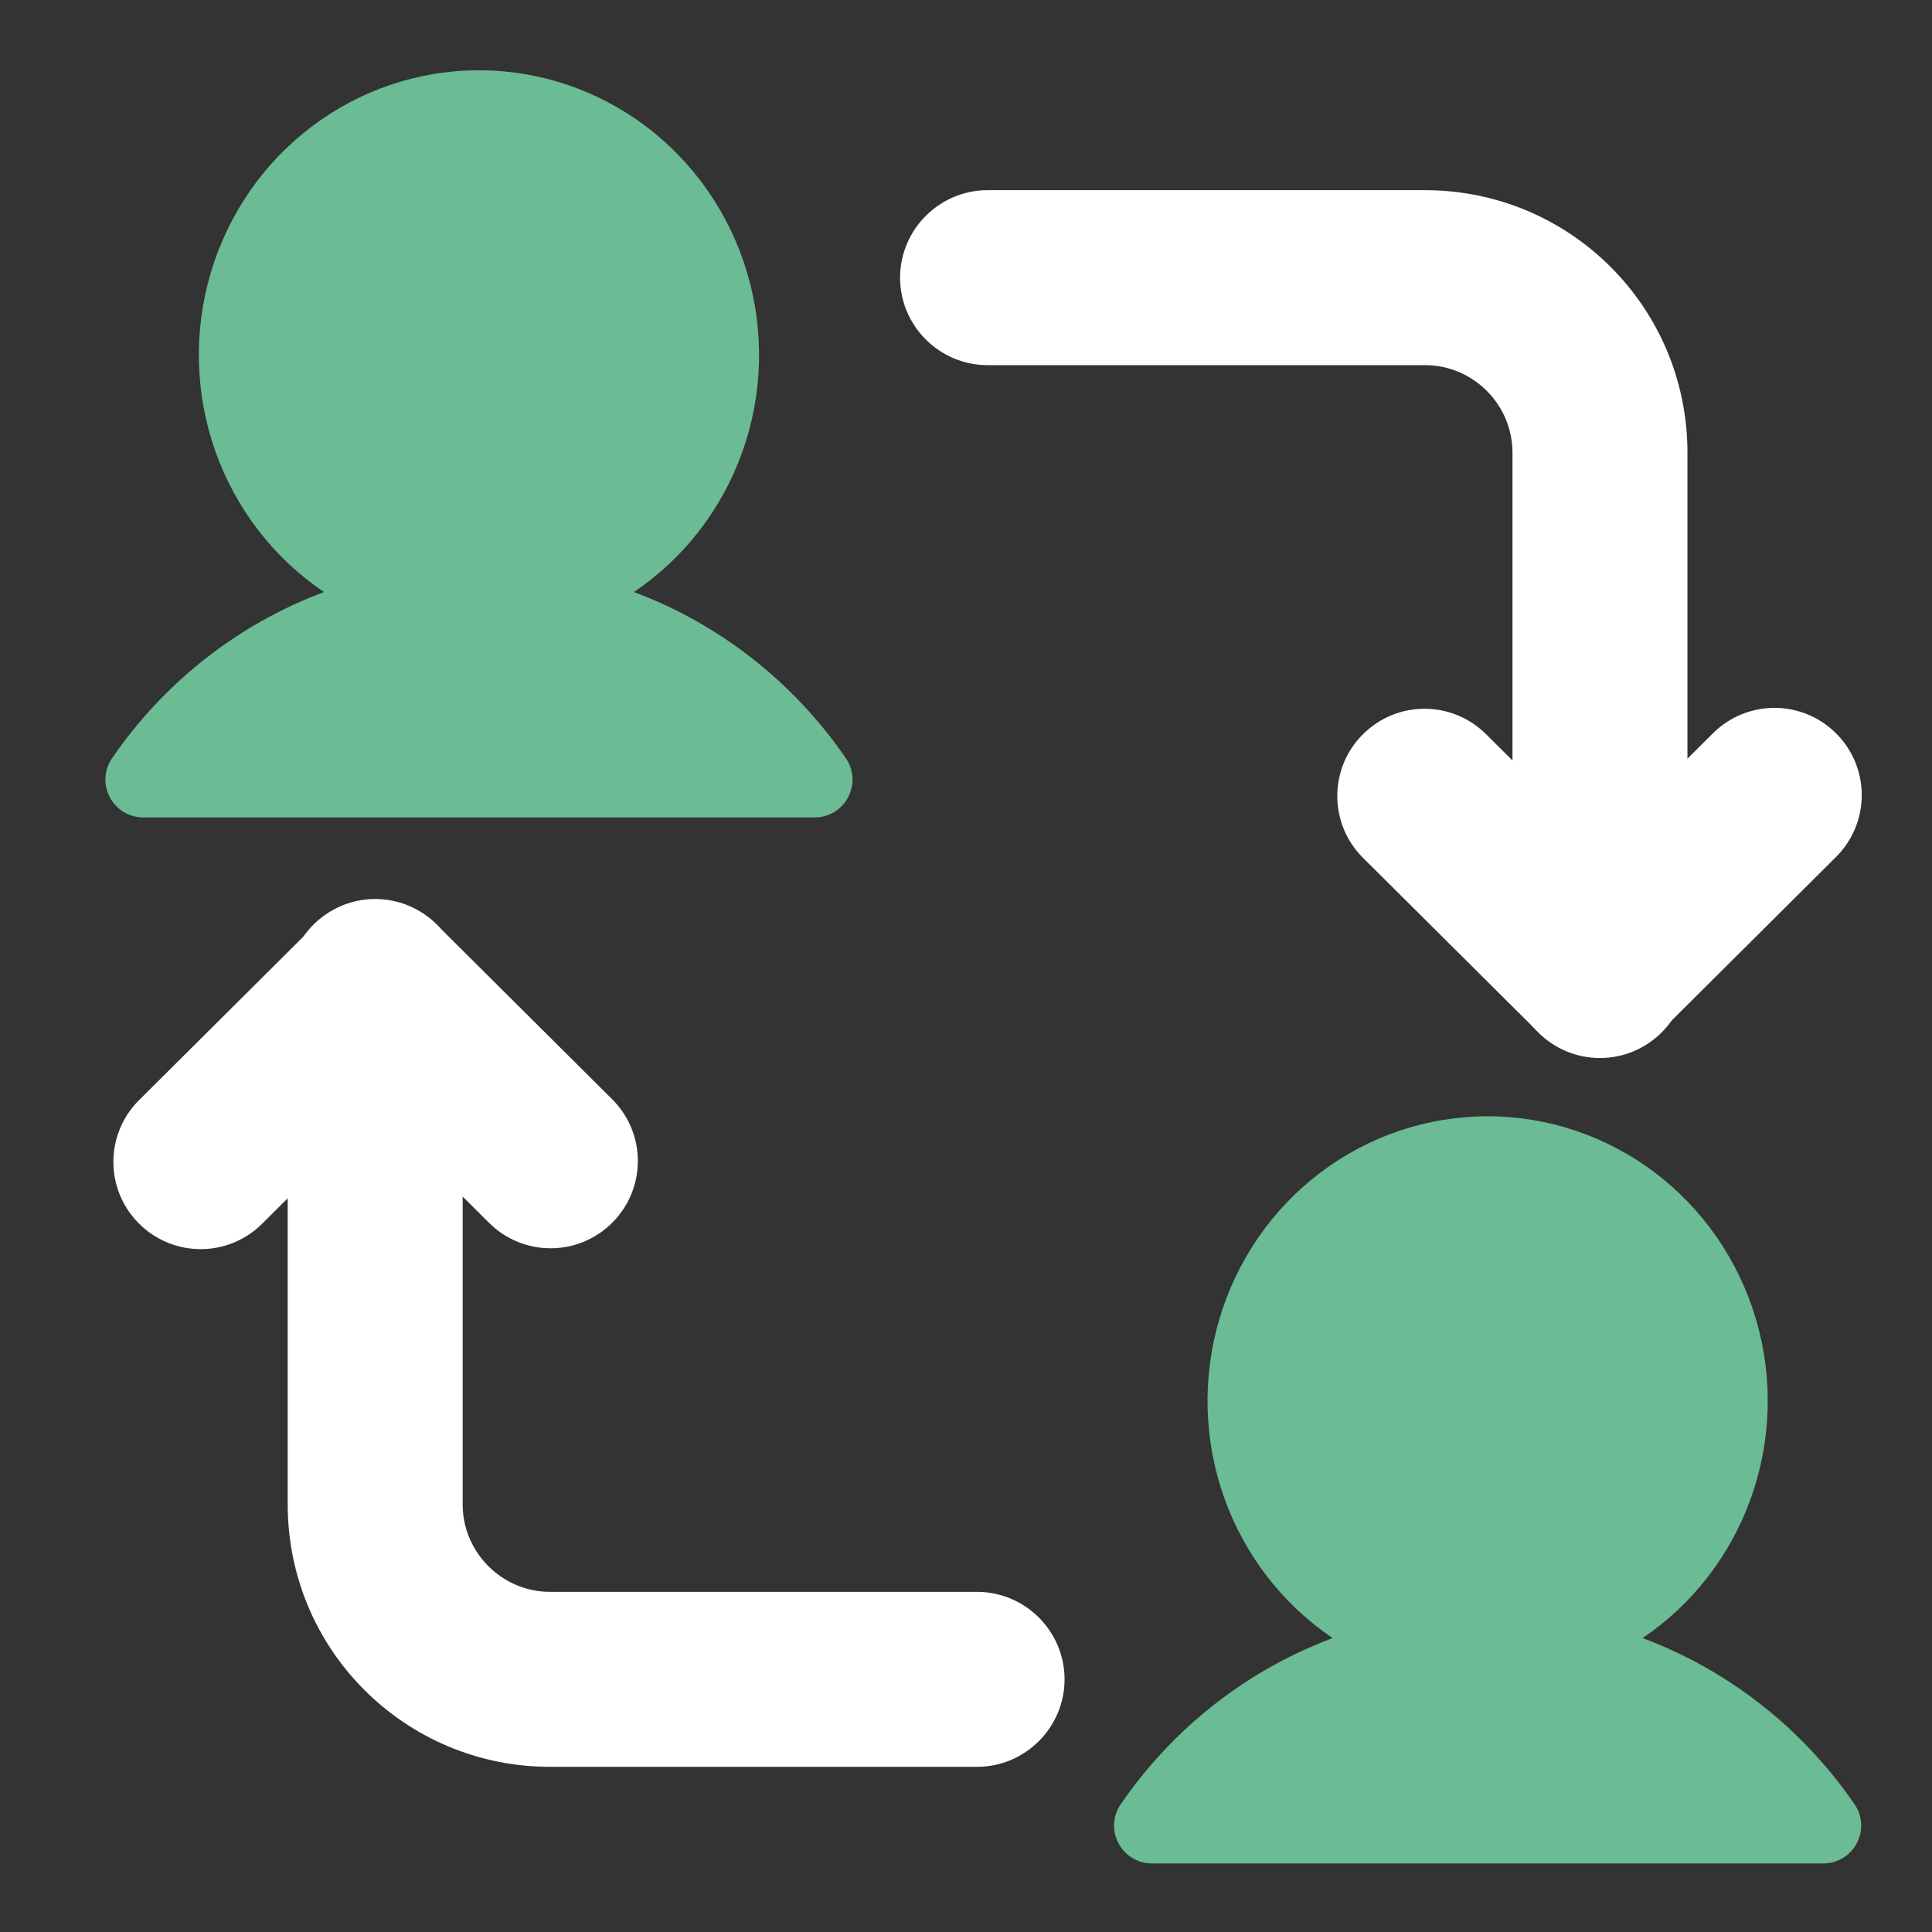
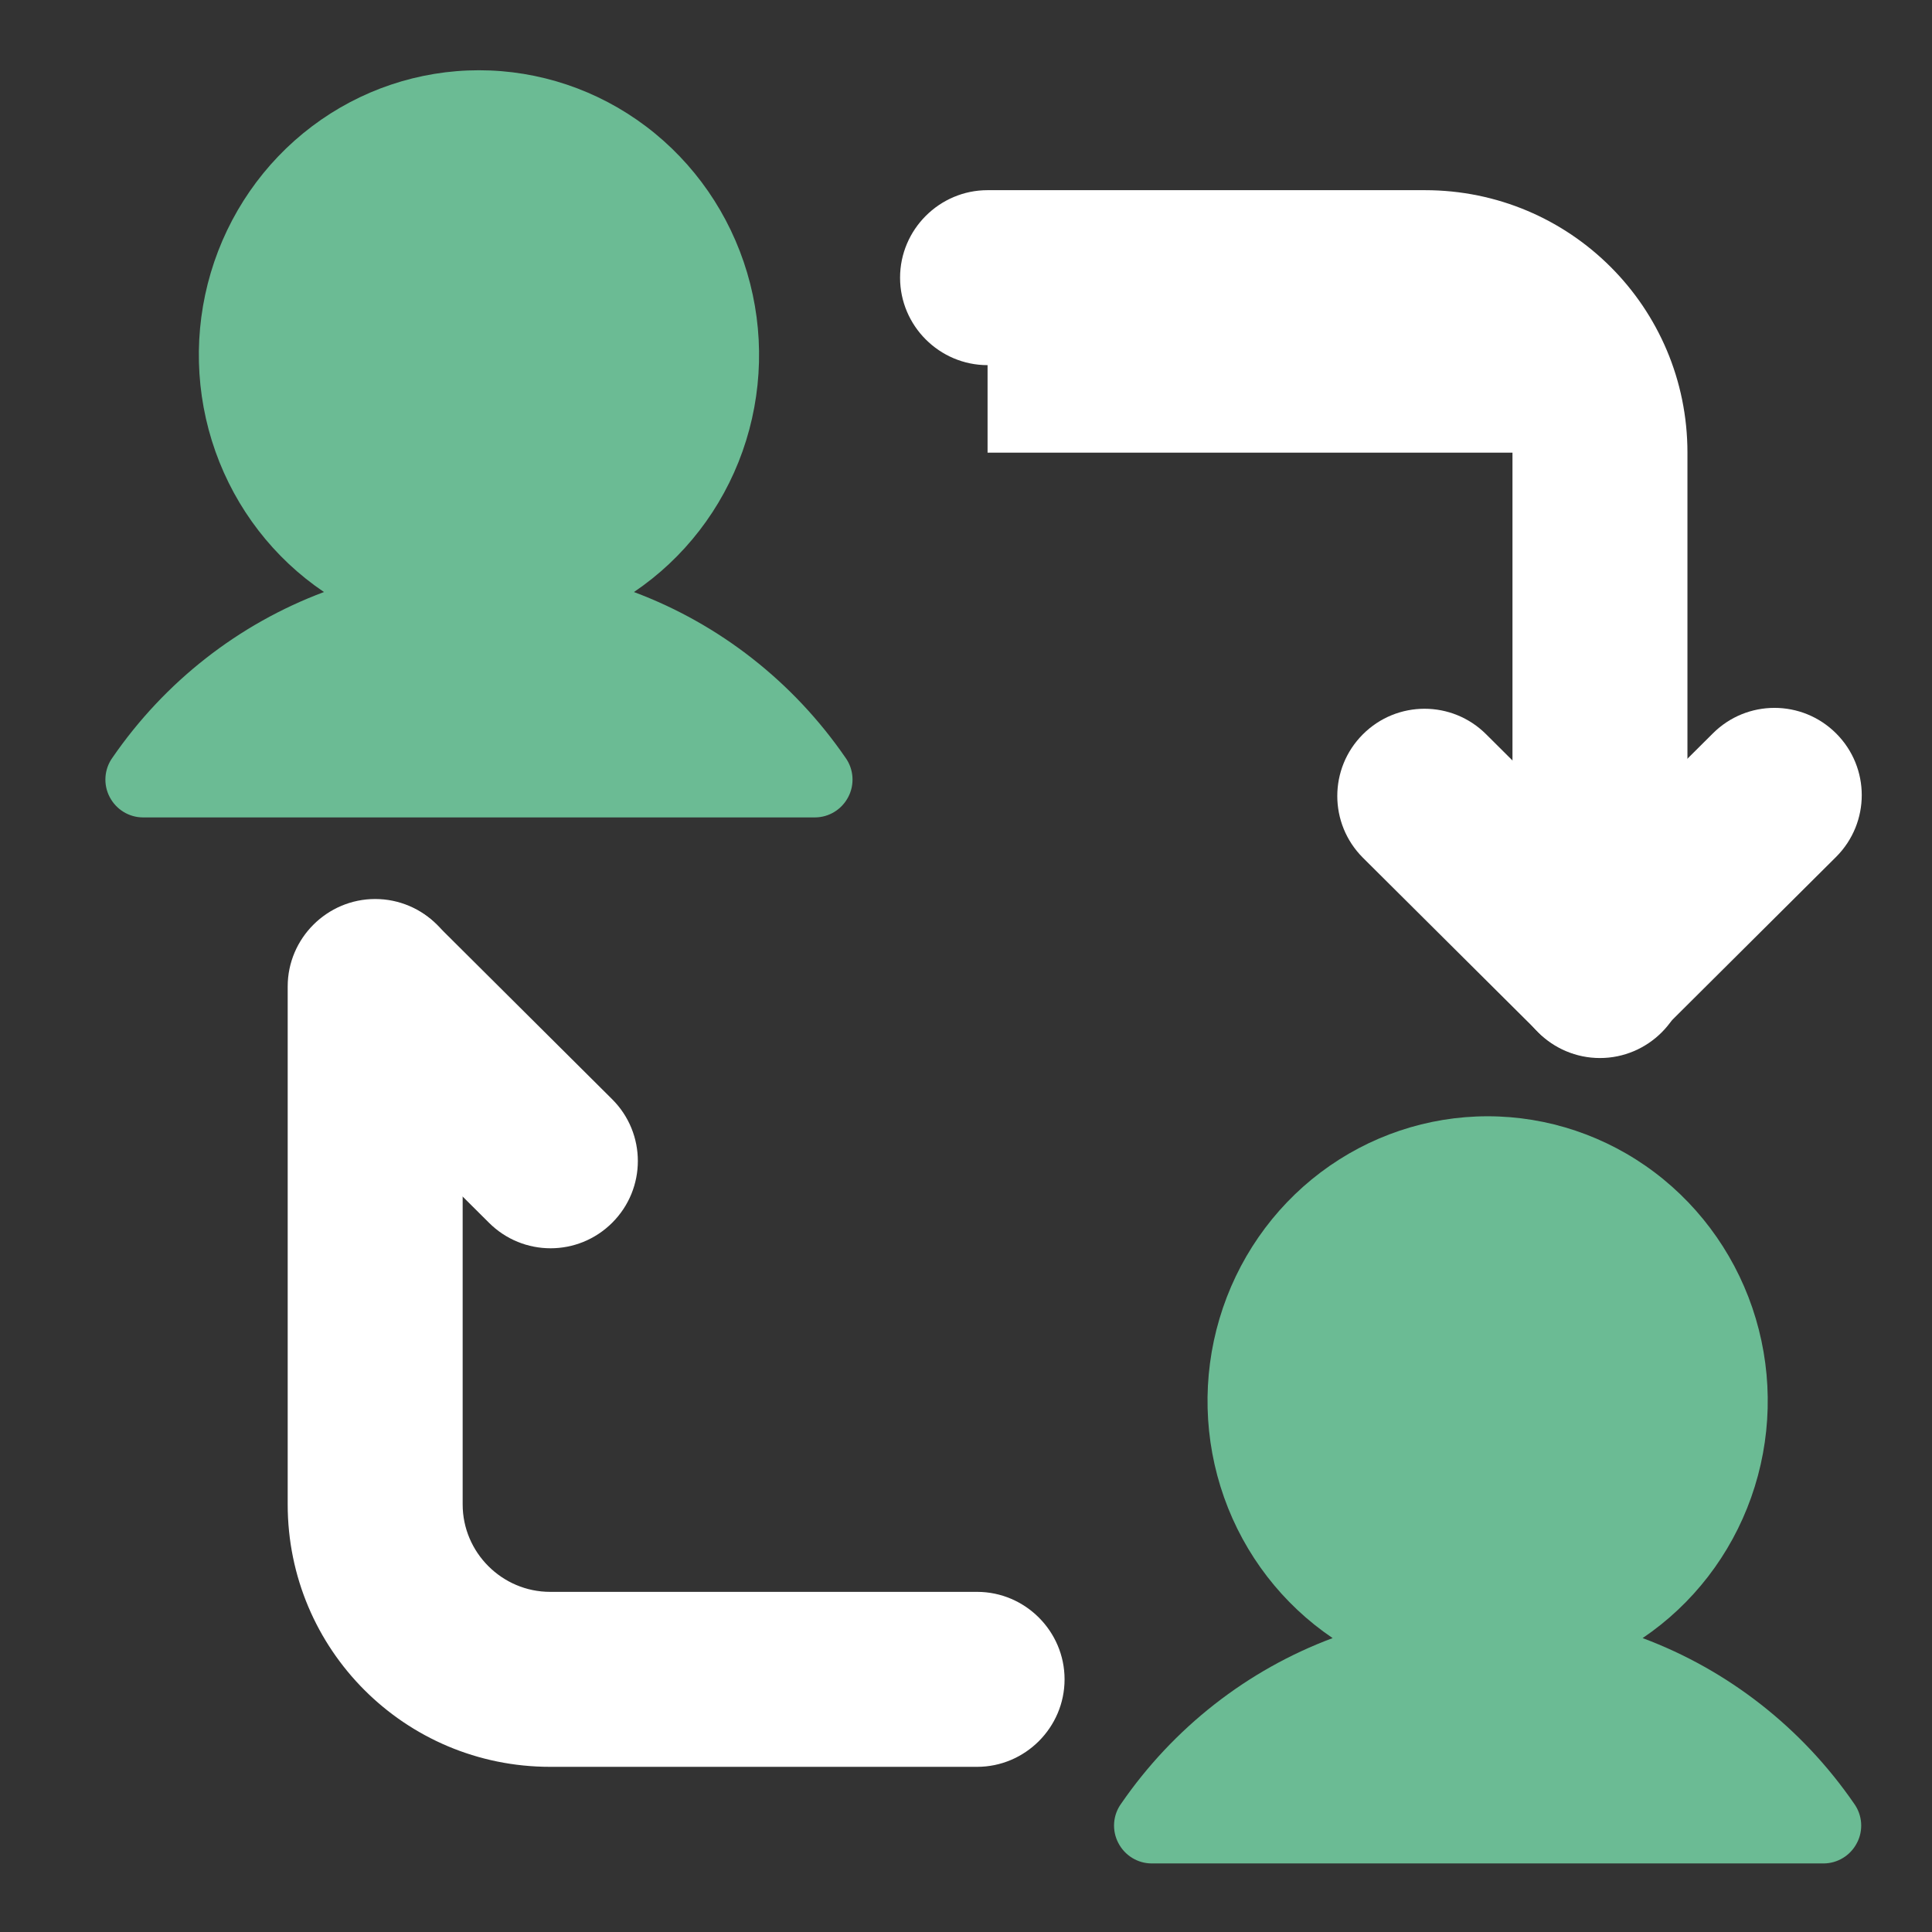
<svg xmlns="http://www.w3.org/2000/svg" width="55" height="55" viewBox="0 0 55 55" fill="none">
  <rect x="0" y="0" width="55" height="55" fill="#333333" stroke="none" />
  <path d="M27.815 45.317C29.185 45.317 30.306 46.438 30.306 47.807C30.306 49.177 29.185 50.298 27.815 50.298H15.662C11.528 50.298 8.19 46.961 8.19 42.827V28.083C8.19 26.713 9.311 25.593 10.681 25.593C12.051 25.593 13.171 26.713 13.171 28.083V42.827C13.171 44.196 14.292 45.317 15.662 45.317H27.815Z" fill="white" />
  <path d="M17.43 31.296C18.401 32.267 18.401 33.836 17.43 34.807C16.458 35.779 14.889 35.779 13.918 34.807L8.937 29.851C7.966 28.88 7.966 27.311 8.937 26.34C9.909 25.368 11.477 25.368 12.449 26.34L17.43 31.296Z" fill="white" />
-   <path d="M7.468 34.832C6.497 35.803 4.928 35.803 3.956 34.832C2.985 33.861 2.985 32.292 3.956 31.321L8.937 26.365C9.909 25.393 11.477 25.393 12.449 26.365C13.42 27.336 13.42 28.905 12.449 29.876L7.468 34.832Z" fill="white" />
-   <path d="M28.114 10.395C26.744 10.395 25.623 9.275 25.623 7.905C25.623 6.535 26.744 5.414 28.114 5.414H40.566C44.7 5.414 48.038 8.752 48.038 12.886V27.629C48.038 28.999 46.917 30.12 45.547 30.12C44.177 30.12 43.057 28.999 43.057 27.629V12.886C43.057 11.516 41.936 10.395 40.566 10.395H28.114Z" fill="white" />
+   <path d="M28.114 10.395C26.744 10.395 25.623 9.275 25.623 7.905C25.623 6.535 26.744 5.414 28.114 5.414H40.566C44.7 5.414 48.038 8.752 48.038 12.886V27.629C48.038 28.999 46.917 30.12 45.547 30.12C44.177 30.12 43.057 28.999 43.057 27.629V12.886H28.114Z" fill="white" />
  <path d="M38.798 24.417C37.827 23.445 37.827 21.876 38.798 20.905C39.769 19.934 41.338 19.934 42.309 20.905L47.29 25.861C48.262 26.832 48.262 28.401 47.29 29.372C46.319 30.344 44.75 30.344 43.779 29.372L38.798 24.417Z" fill="white" />
  <path d="M48.76 20.88C49.731 19.909 51.3 19.909 52.272 20.88C53.243 21.851 53.243 23.42 52.272 24.392L47.291 29.348C46.319 30.319 44.75 30.319 43.779 29.348C42.808 28.376 42.808 26.807 43.779 25.836L48.76 20.88Z" fill="white" />
  <path d="M18.047 16.854C19.474 15.891 20.558 14.487 21.138 12.85C21.718 11.212 21.764 9.428 21.269 7.762C20.774 6.096 19.765 4.636 18.39 3.598C17.015 2.56 15.348 2 13.635 2C11.922 2 10.255 2.56 8.88 3.598C7.505 4.636 6.496 6.096 6.001 7.762C5.506 9.428 5.552 11.212 6.132 12.85C6.712 14.487 7.796 15.891 9.223 16.854C6.789 17.764 4.688 19.409 3.202 21.568C3.086 21.728 3.017 21.919 3.003 22.117C2.989 22.316 3.03 22.514 3.122 22.689C3.213 22.864 3.349 23.01 3.515 23.112C3.681 23.214 3.872 23.269 4.066 23.27H23.204C23.398 23.269 23.589 23.214 23.755 23.112C23.921 23.01 24.057 22.864 24.148 22.689C24.24 22.514 24.281 22.316 24.267 22.117C24.253 21.919 24.184 21.728 24.068 21.568C22.582 19.409 20.481 17.764 18.047 16.854Z" fill="#6BBB94" />
  <path d="M46.762 46.633C48.189 45.669 49.272 44.265 49.852 42.628C50.433 40.99 50.479 39.206 49.984 37.54C49.489 35.874 48.479 34.414 47.104 33.376C45.729 32.339 44.062 31.778 42.35 31.778C40.637 31.778 38.97 32.339 37.595 33.376C36.22 34.414 35.211 35.874 34.716 37.54C34.221 39.206 34.267 40.99 34.847 42.628C35.427 44.265 36.511 45.669 37.937 46.633C35.504 47.542 33.403 49.187 31.917 51.346C31.8 51.507 31.731 51.697 31.717 51.895C31.703 52.094 31.745 52.292 31.837 52.467C31.928 52.642 32.064 52.788 32.23 52.89C32.396 52.992 32.586 53.047 32.781 53.048H51.919C52.113 53.047 52.303 52.992 52.469 52.89C52.636 52.788 52.771 52.642 52.862 52.467C52.955 52.292 52.996 52.094 52.982 51.895C52.968 51.697 52.899 51.507 52.783 51.346C51.297 49.187 49.196 47.542 46.762 46.633Z" fill="#6BBB94" />
</svg>